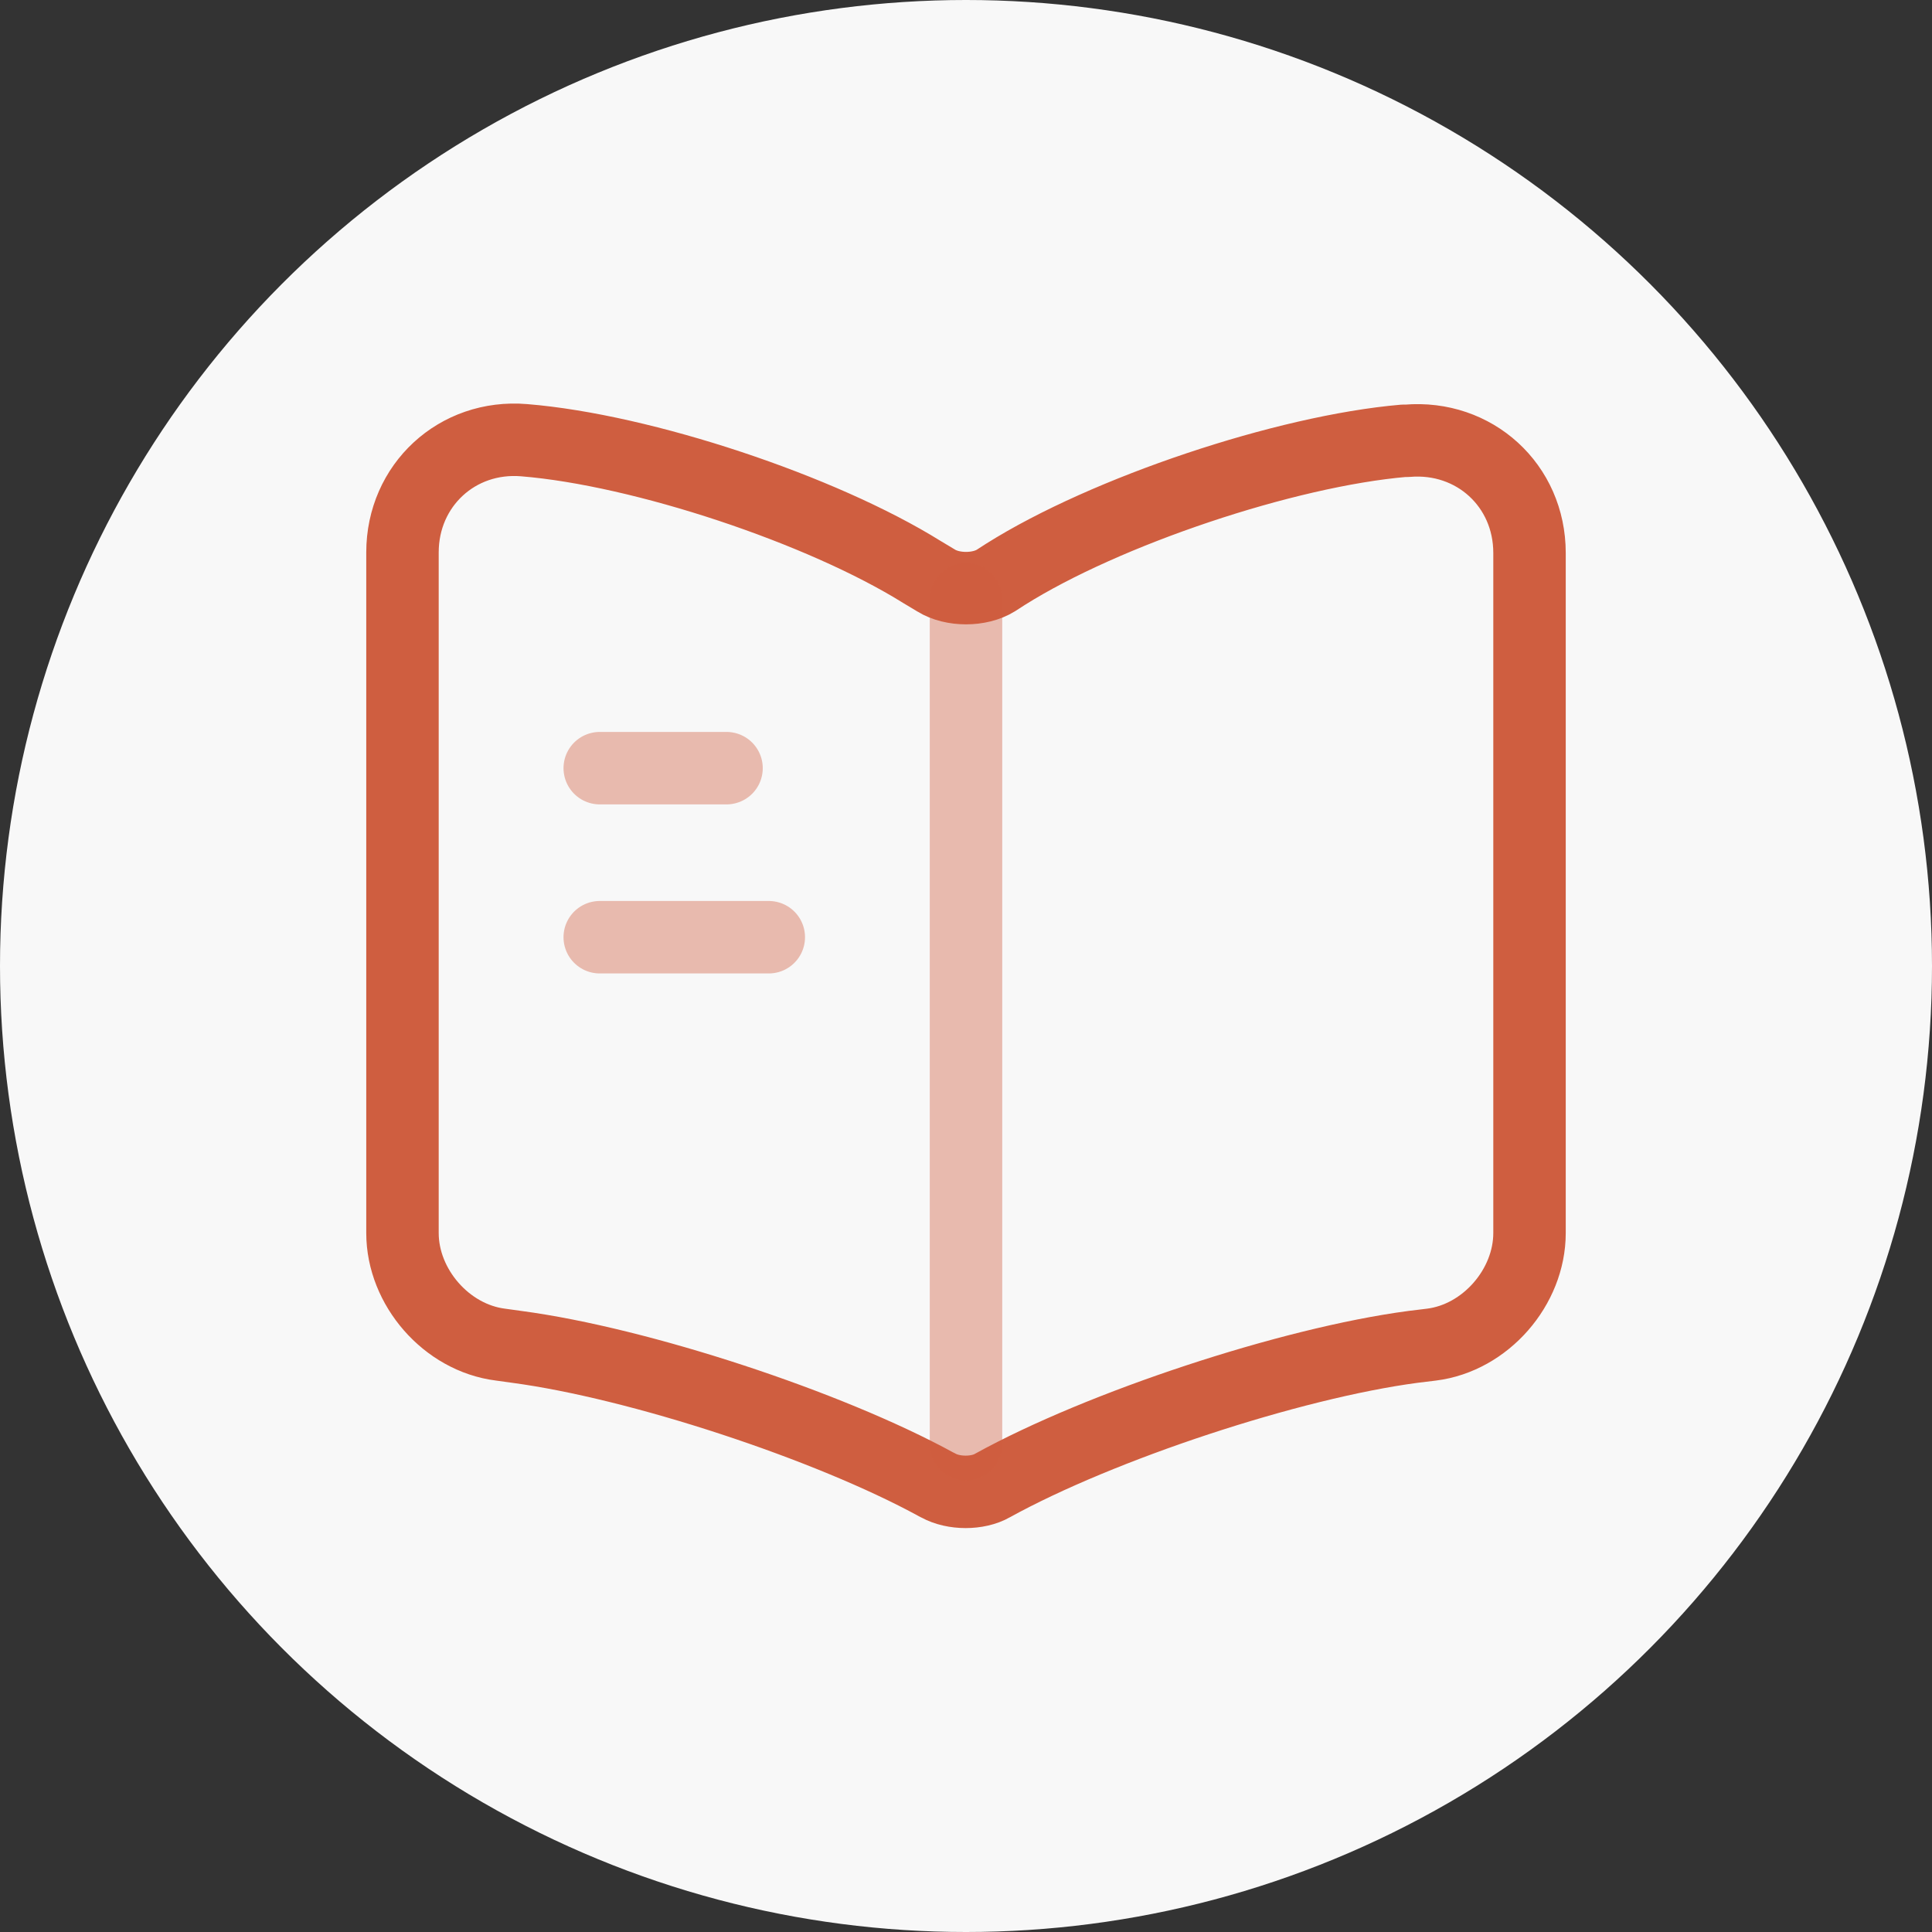
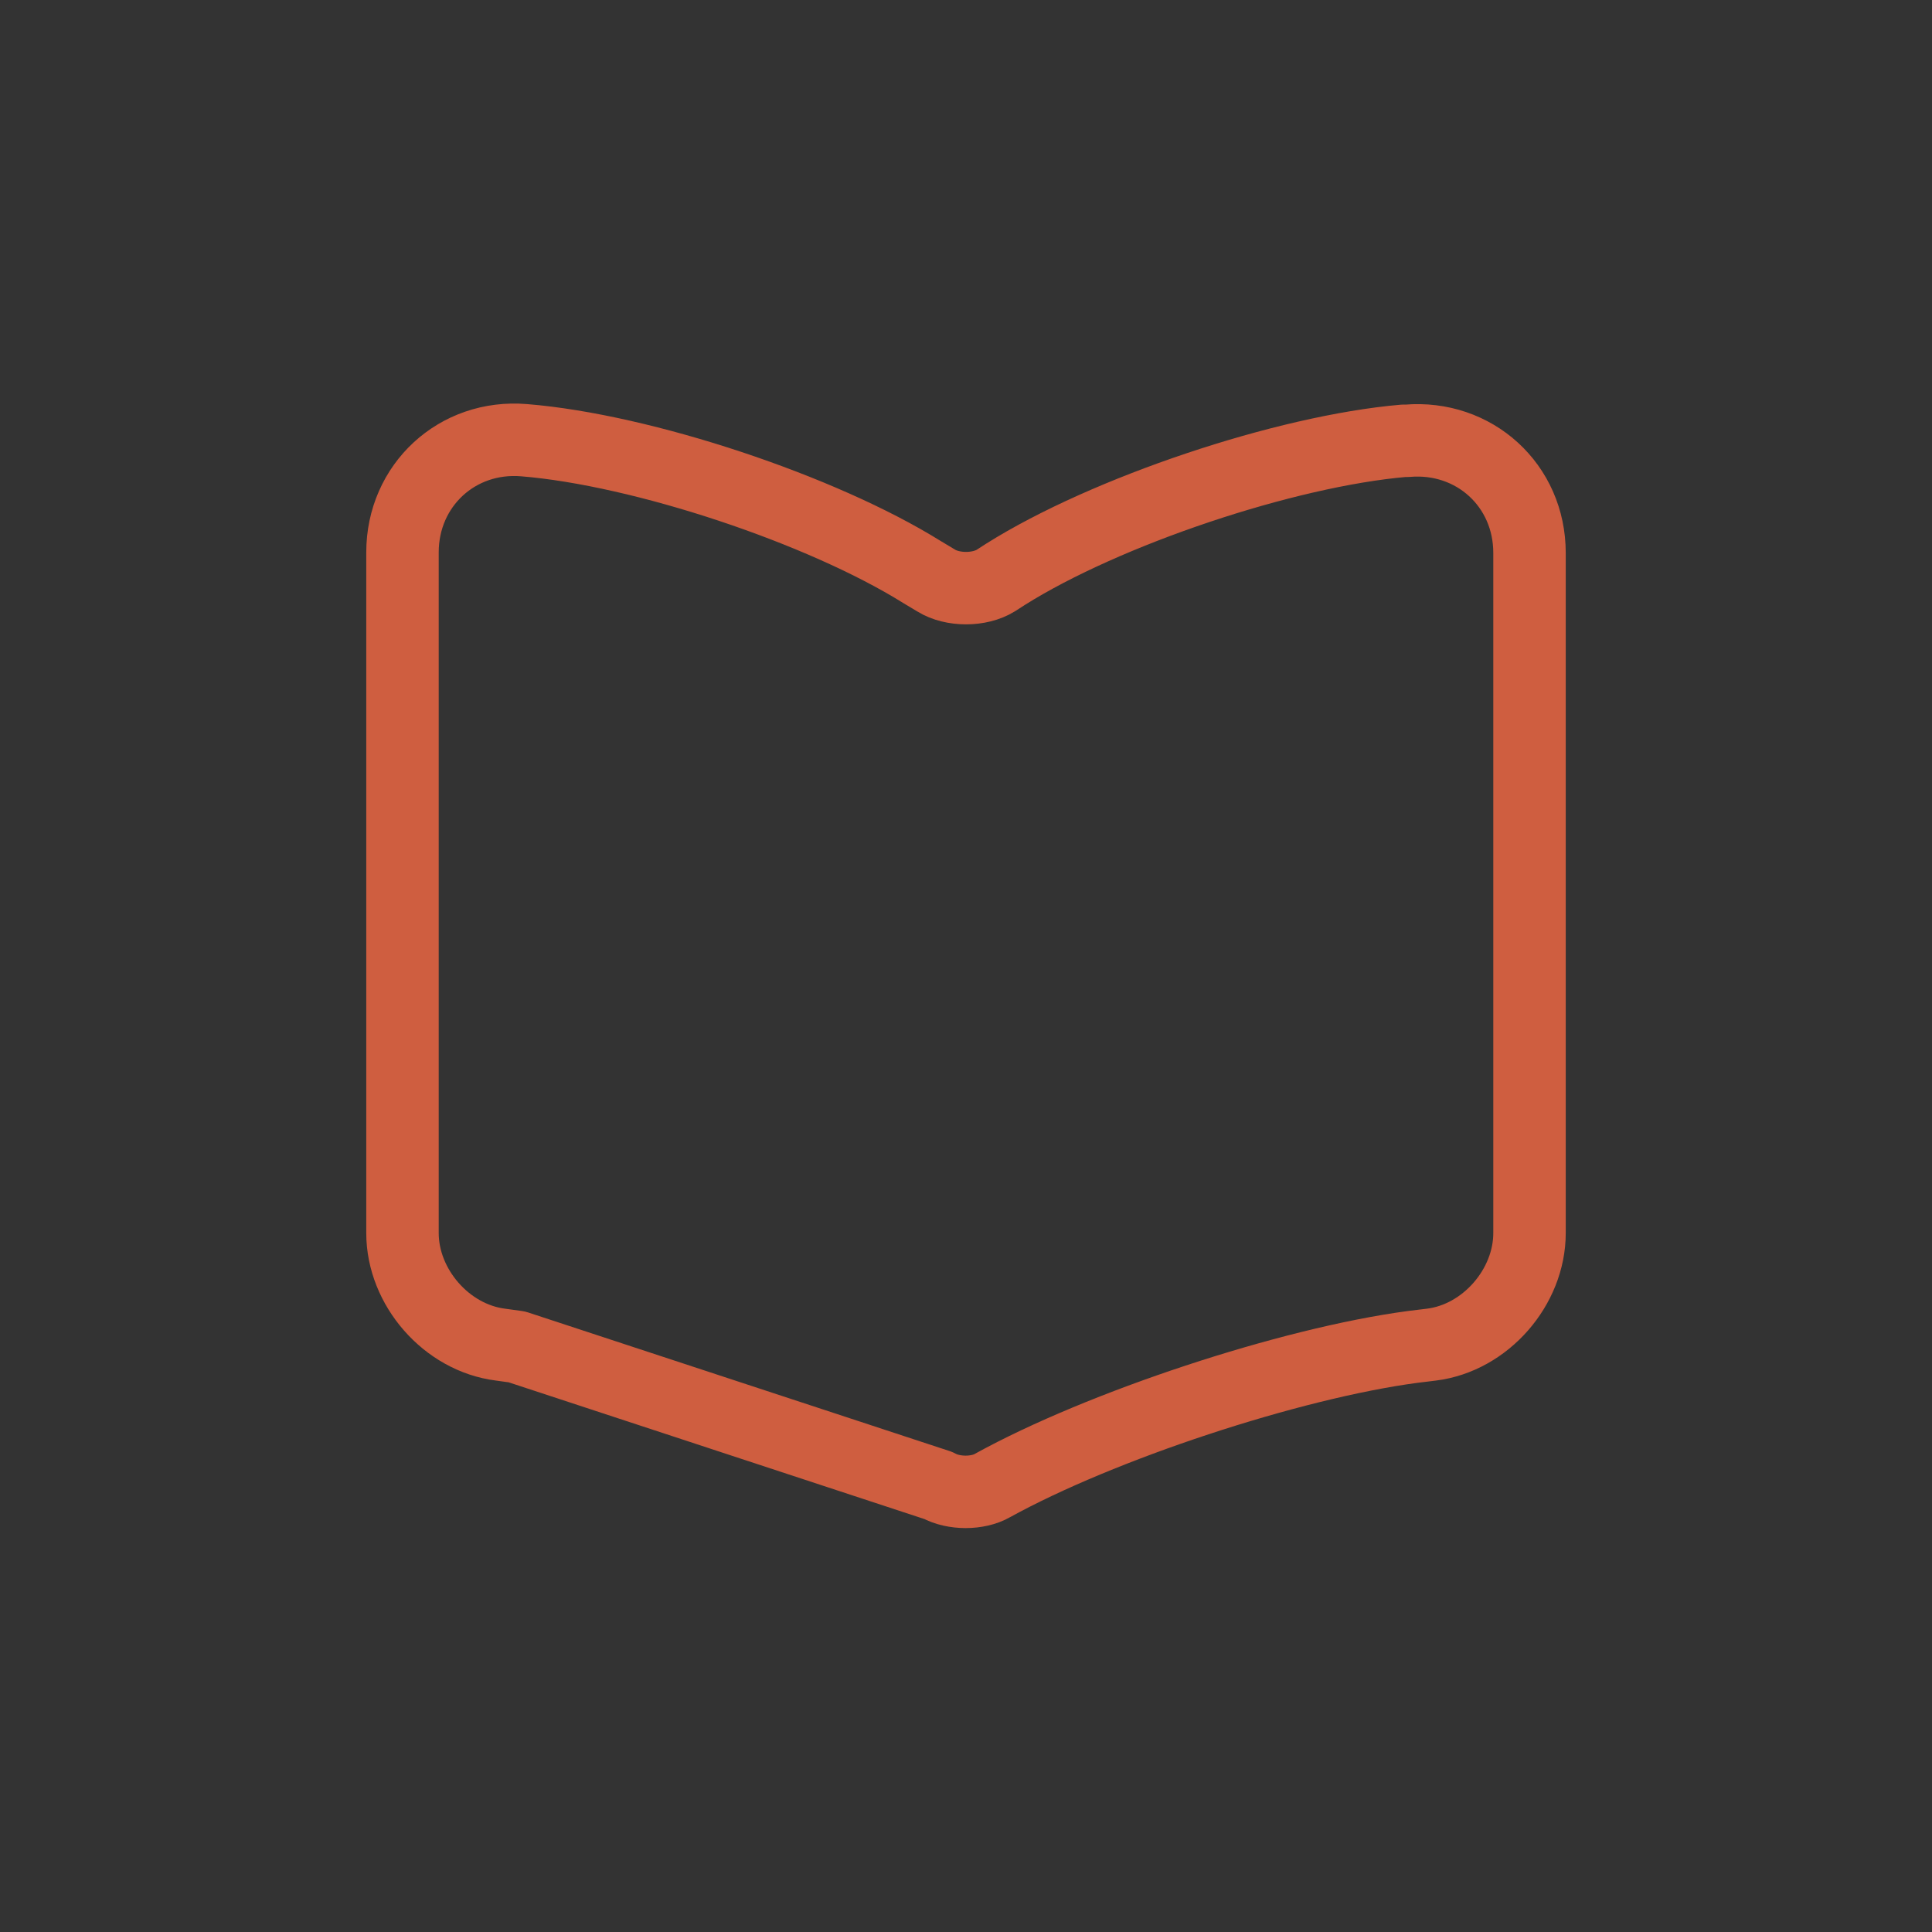
<svg xmlns="http://www.w3.org/2000/svg" width="40" height="40" viewBox="0 0 40 40" fill="none">
  <rect x="0" y="0" width="40" height="40" fill="#333333" stroke="none" />
-   <circle cx="20" cy="20" r="20" fill="#F8F8F8" />
-   <path d="M31.667 25.529V11.448C31.667 10.048 30.523 9.009 29.135 9.126H29.065C26.615 9.336 22.893 10.584 20.817 11.891L20.618 12.019C20.28 12.229 19.72 12.229 19.382 12.019L19.09 11.844C17.013 10.549 13.303 9.313 10.853 9.114C9.465 8.998 8.333 10.048 8.333 11.436V25.529C8.333 26.649 9.243 27.699 10.363 27.839L10.702 27.886C13.233 28.224 17.142 29.508 19.382 30.733L19.428 30.756C19.743 30.931 20.245 30.931 20.548 30.756C22.788 29.519 26.708 28.224 29.252 27.886L29.637 27.839C30.757 27.699 31.667 26.649 31.667 25.529Z" stroke="#CF5E40" stroke-width="1.5" stroke-linecap="round" stroke-linejoin="round" />
-   <path opacity="0.4" d="M20 12.404V29.904" stroke="#CF5E40" stroke-width="1.5" stroke-linecap="round" stroke-linejoin="round" />
-   <path opacity="0.4" d="M15.042 15.904H12.417" stroke="#CF5E40" stroke-width="1.5" stroke-linecap="round" stroke-linejoin="round" />
-   <path opacity="0.4" d="M15.917 19.404H12.417" stroke="#CF5E40" stroke-width="1.5" stroke-linecap="round" stroke-linejoin="round" />
+   <path d="M31.667 25.529V11.448C31.667 10.048 30.523 9.009 29.135 9.126H29.065C26.615 9.336 22.893 10.584 20.817 11.891L20.618 12.019C20.28 12.229 19.72 12.229 19.382 12.019L19.09 11.844C17.013 10.549 13.303 9.313 10.853 9.114C9.465 8.998 8.333 10.048 8.333 11.436V25.529C8.333 26.649 9.243 27.699 10.363 27.839L10.702 27.886L19.428 30.756C19.743 30.931 20.245 30.931 20.548 30.756C22.788 29.519 26.708 28.224 29.252 27.886L29.637 27.839C30.757 27.699 31.667 26.649 31.667 25.529Z" stroke="#CF5E40" stroke-width="1.5" stroke-linecap="round" stroke-linejoin="round" />
</svg>